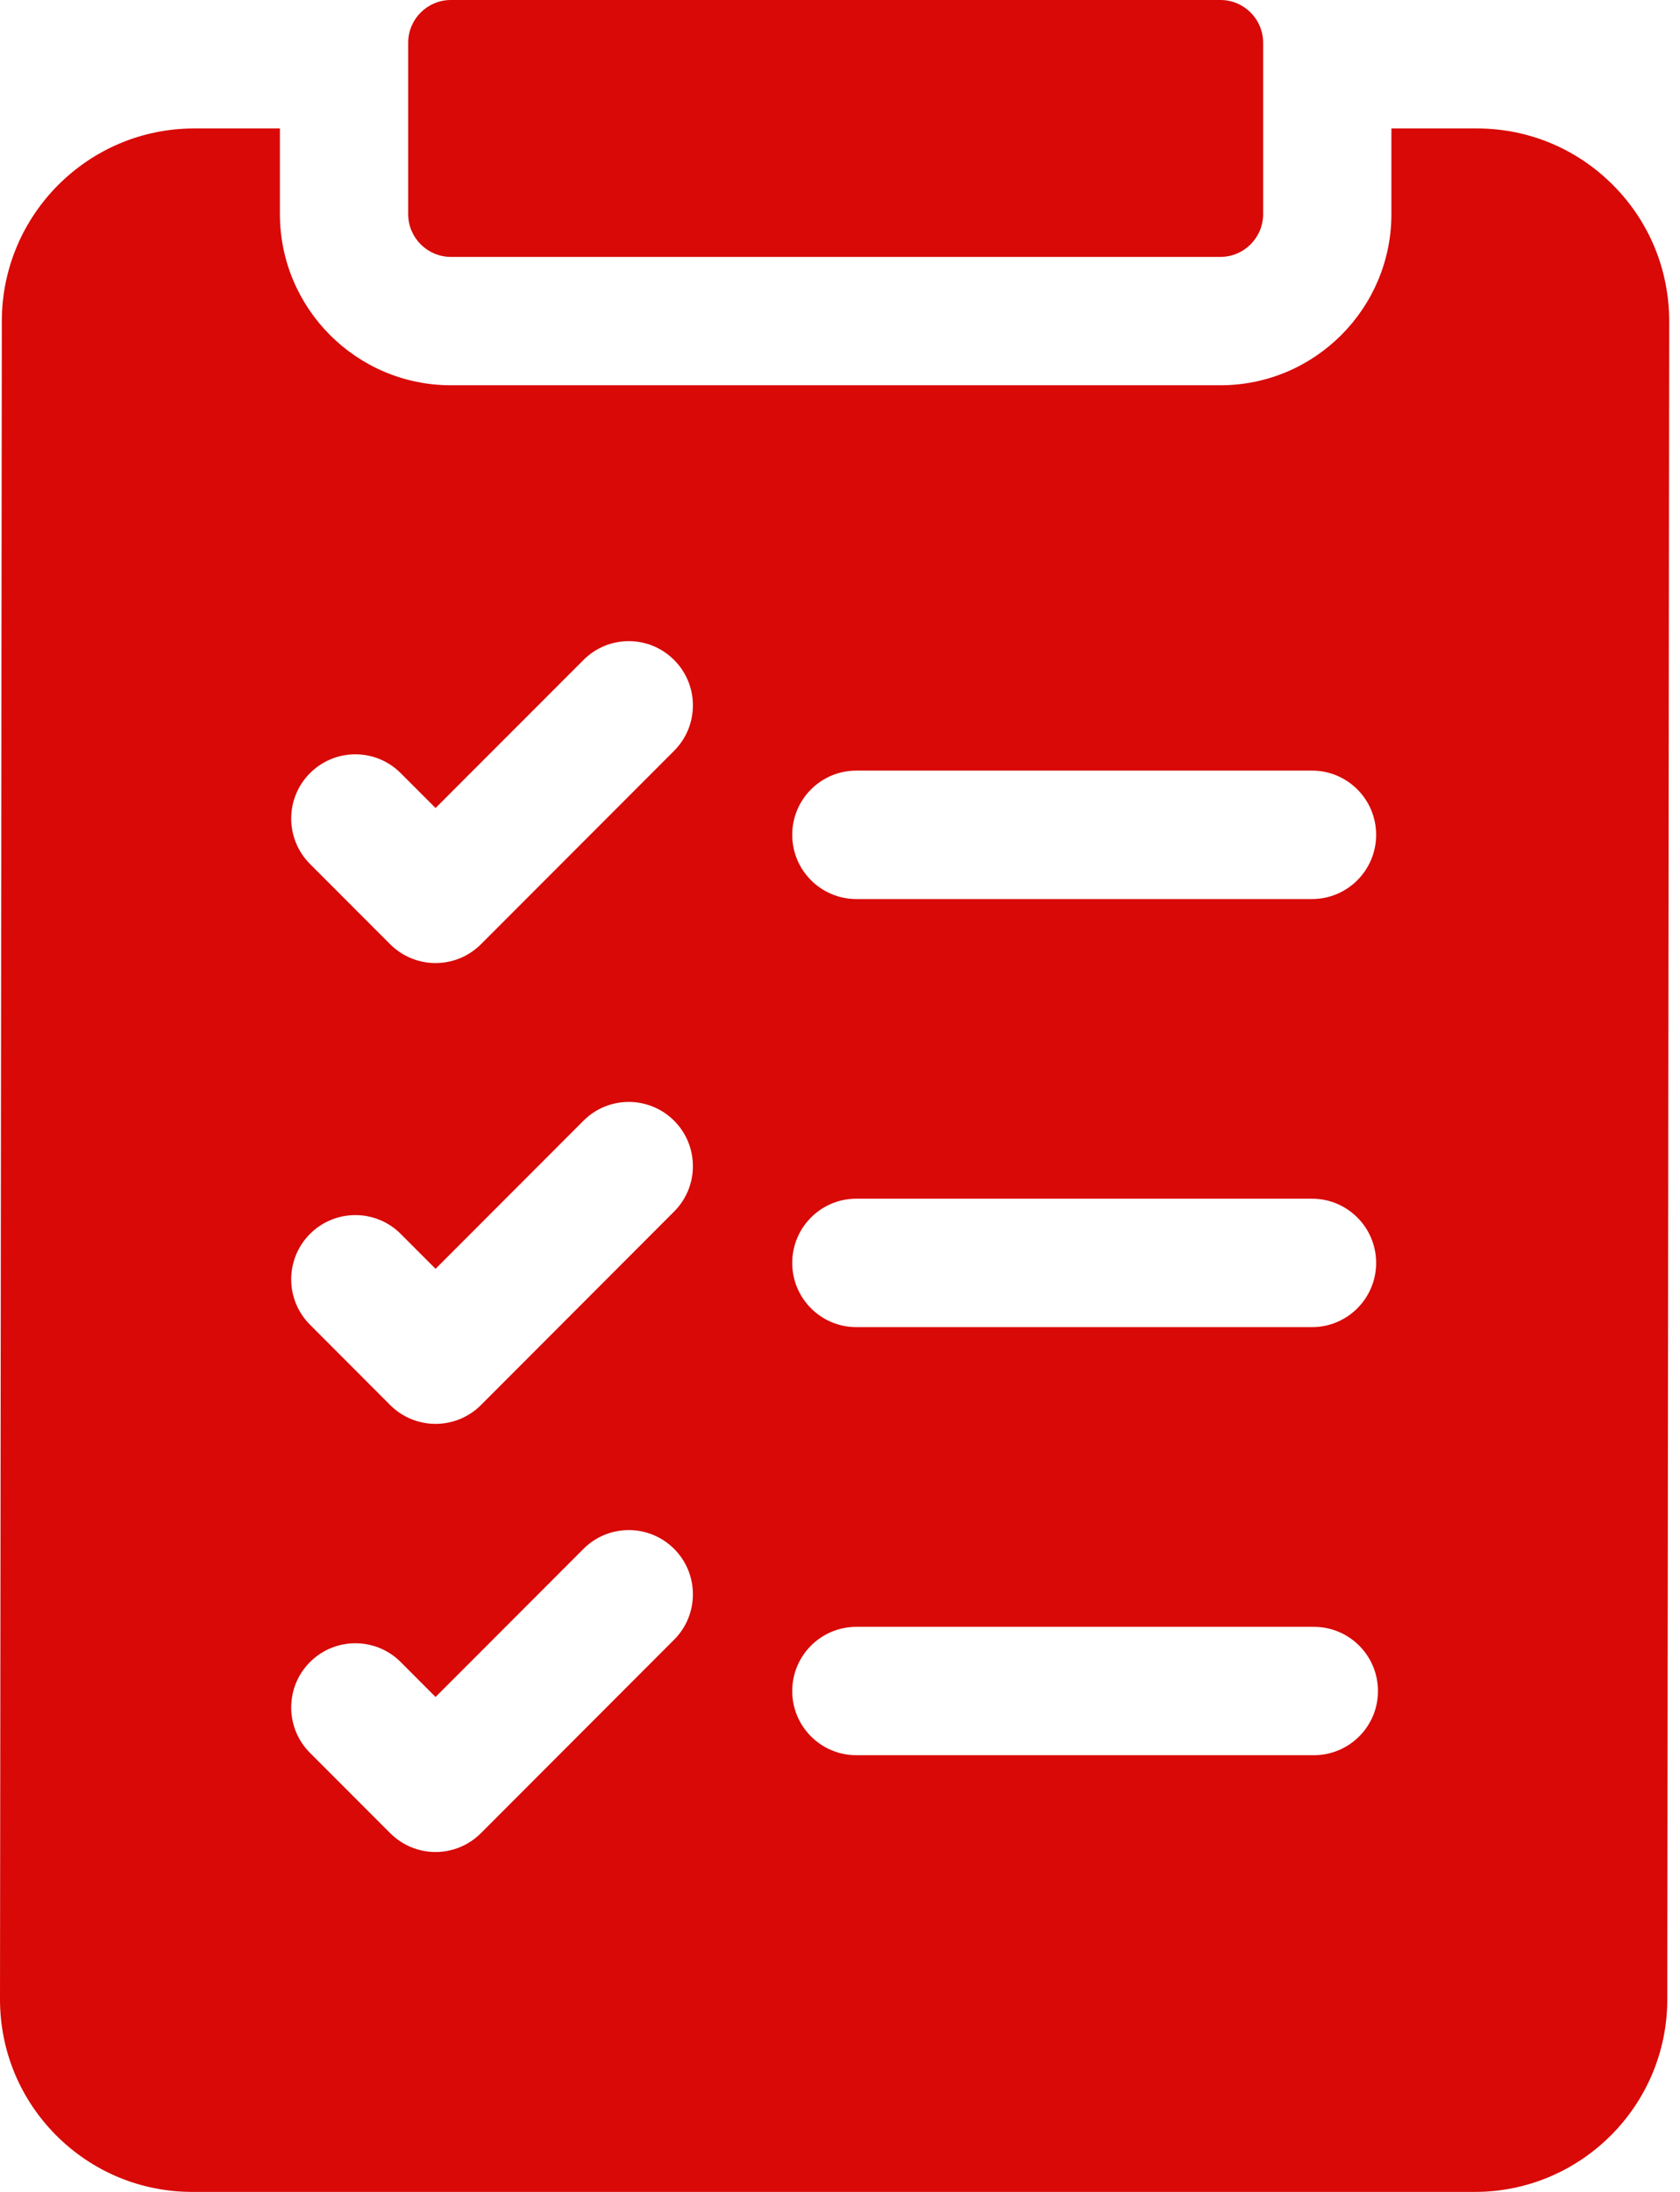
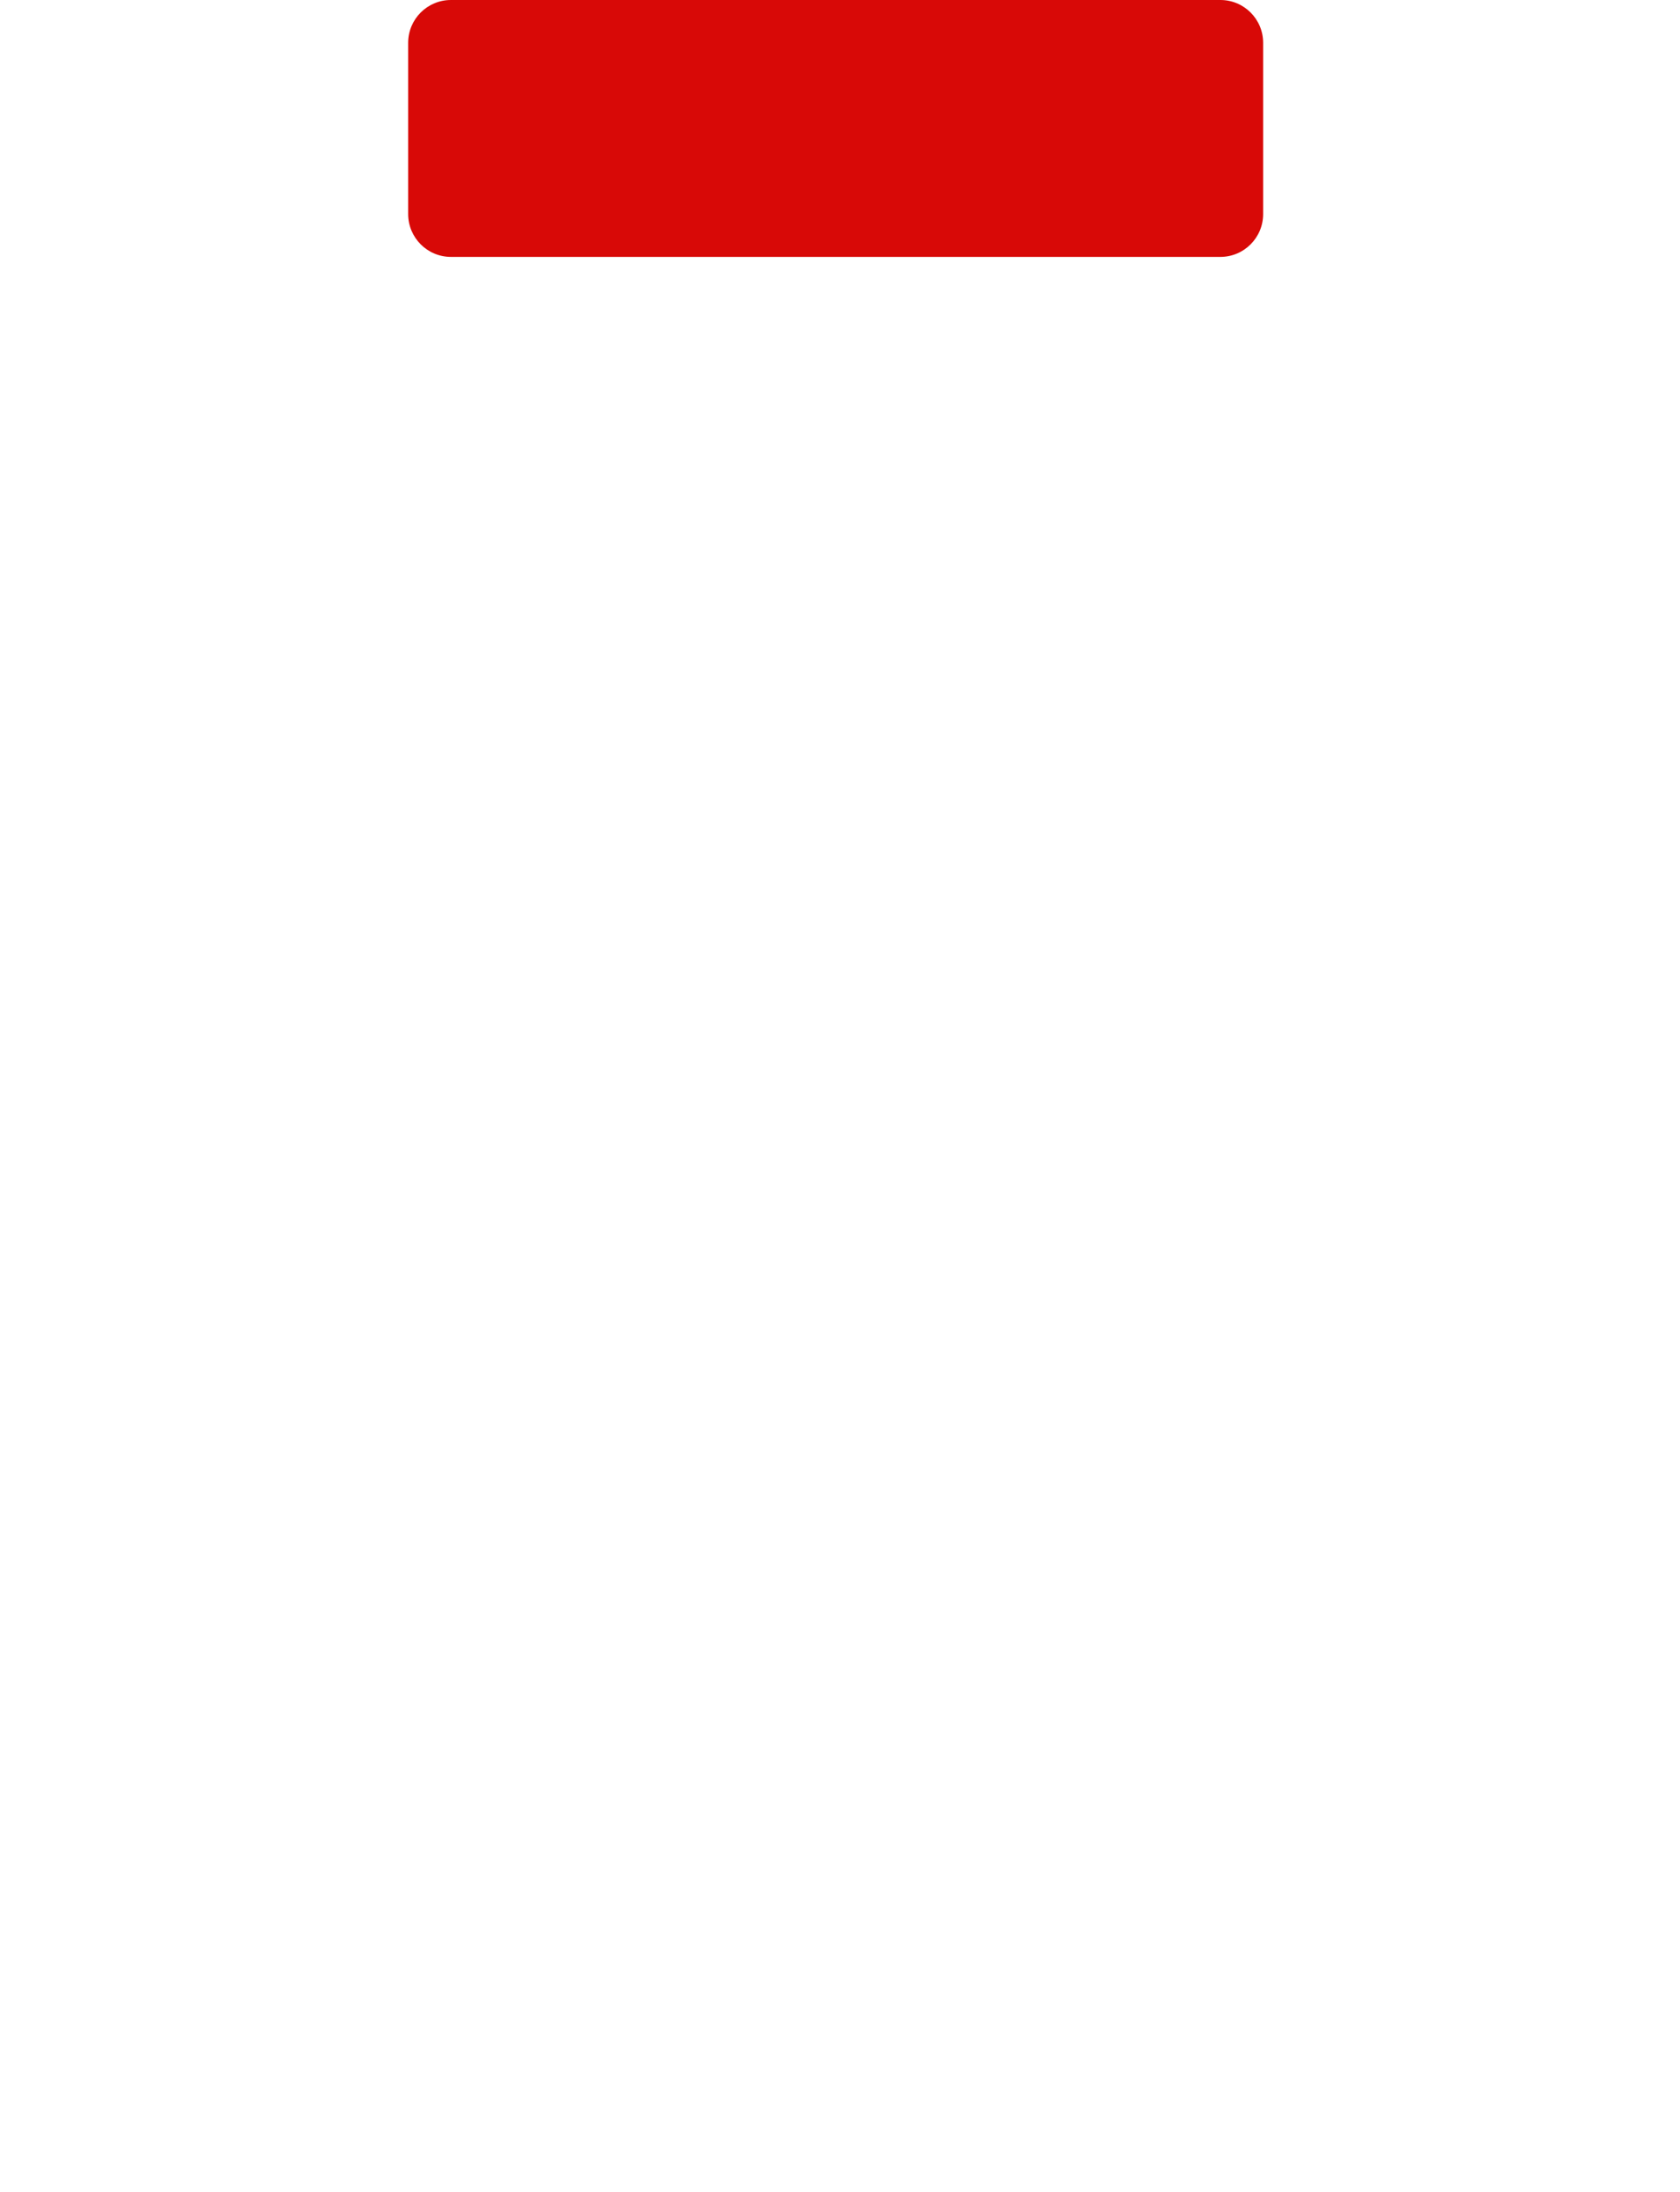
<svg xmlns="http://www.w3.org/2000/svg" width="23" height="30" viewBox="0 0 23 30" fill="none">
-   <path d="M22.081 2.531C21.584 2.033 20.922 1.758 20.218 1.758H19.049V2.93C19.049 4.222 17.999 5.273 16.708 5.273H6.173C4.882 5.273 3.832 4.222 3.832 2.93V1.758H2.659C1.208 1.758 0.027 2.939 0.025 4.392L1.83904e-06 27.36C-0.001 28.065 0.273 28.728 0.77 29.227C1.268 29.725 1.93 30 2.634 30H20.192C21.643 30 22.825 28.819 22.826 27.366L22.852 4.397C22.852 3.693 22.579 3.03 22.081 2.531ZM11.724 10.547H17.962C18.447 10.547 18.84 10.94 18.84 11.426C18.84 11.911 18.447 12.305 17.962 12.305H11.724C11.239 12.305 10.846 11.911 10.846 11.426C10.846 10.94 11.239 10.547 11.724 10.547ZM11.724 16.406H17.962C18.447 16.406 18.84 16.8 18.84 17.285C18.84 17.77 18.447 18.164 17.962 18.164H11.724C11.239 18.164 10.846 17.77 10.846 17.285C10.846 16.8 11.239 16.406 11.724 16.406ZM11.724 22.266H17.987C18.472 22.266 18.865 22.659 18.865 23.145C18.865 23.63 18.472 24.023 17.987 24.023H11.724C11.239 24.023 10.846 23.63 10.846 23.145C10.846 22.659 11.239 22.266 11.724 22.266ZM4.244 10.582C4.587 10.238 5.143 10.238 5.486 10.582L5.963 11.059L7.988 9.033C8.331 8.689 8.886 8.689 9.229 9.033C9.572 9.376 9.572 9.932 9.229 10.276L6.584 12.924C6.419 13.089 6.196 13.181 5.963 13.181C5.73 13.181 5.507 13.089 5.342 12.924L4.244 11.825C3.901 11.481 3.901 10.925 4.244 10.582ZM4.244 16.888C4.587 16.545 5.143 16.545 5.486 16.888L5.963 17.366L7.988 15.339C8.33 14.996 8.886 14.996 9.229 15.339C9.572 15.683 9.572 16.239 9.229 16.582L6.584 19.231C6.419 19.396 6.196 19.488 5.963 19.488C5.73 19.488 5.507 19.396 5.342 19.231L4.244 18.131C3.901 17.788 3.901 17.232 4.244 16.888ZM4.244 22.748C4.587 22.405 5.143 22.405 5.486 22.748L5.963 23.226L7.988 21.199C8.33 20.856 8.886 20.856 9.229 21.199C9.572 21.542 9.572 22.099 9.229 22.442L6.584 25.09C6.419 25.255 6.196 25.348 5.963 25.348C5.73 25.348 5.507 25.255 5.342 25.09L4.244 23.991C3.901 23.648 3.901 23.091 4.244 22.748Z" fill="#D80907" />
  <path d="M5.588 2.93C5.588 3.253 5.85 3.516 6.173 3.516H16.708C17.031 3.516 17.293 3.253 17.293 2.93V0.586C17.293 0.262 17.031 0 16.708 0H6.173C5.85 0 5.588 0.262 5.588 0.586V2.93Z" fill="#D80907" />
</svg>